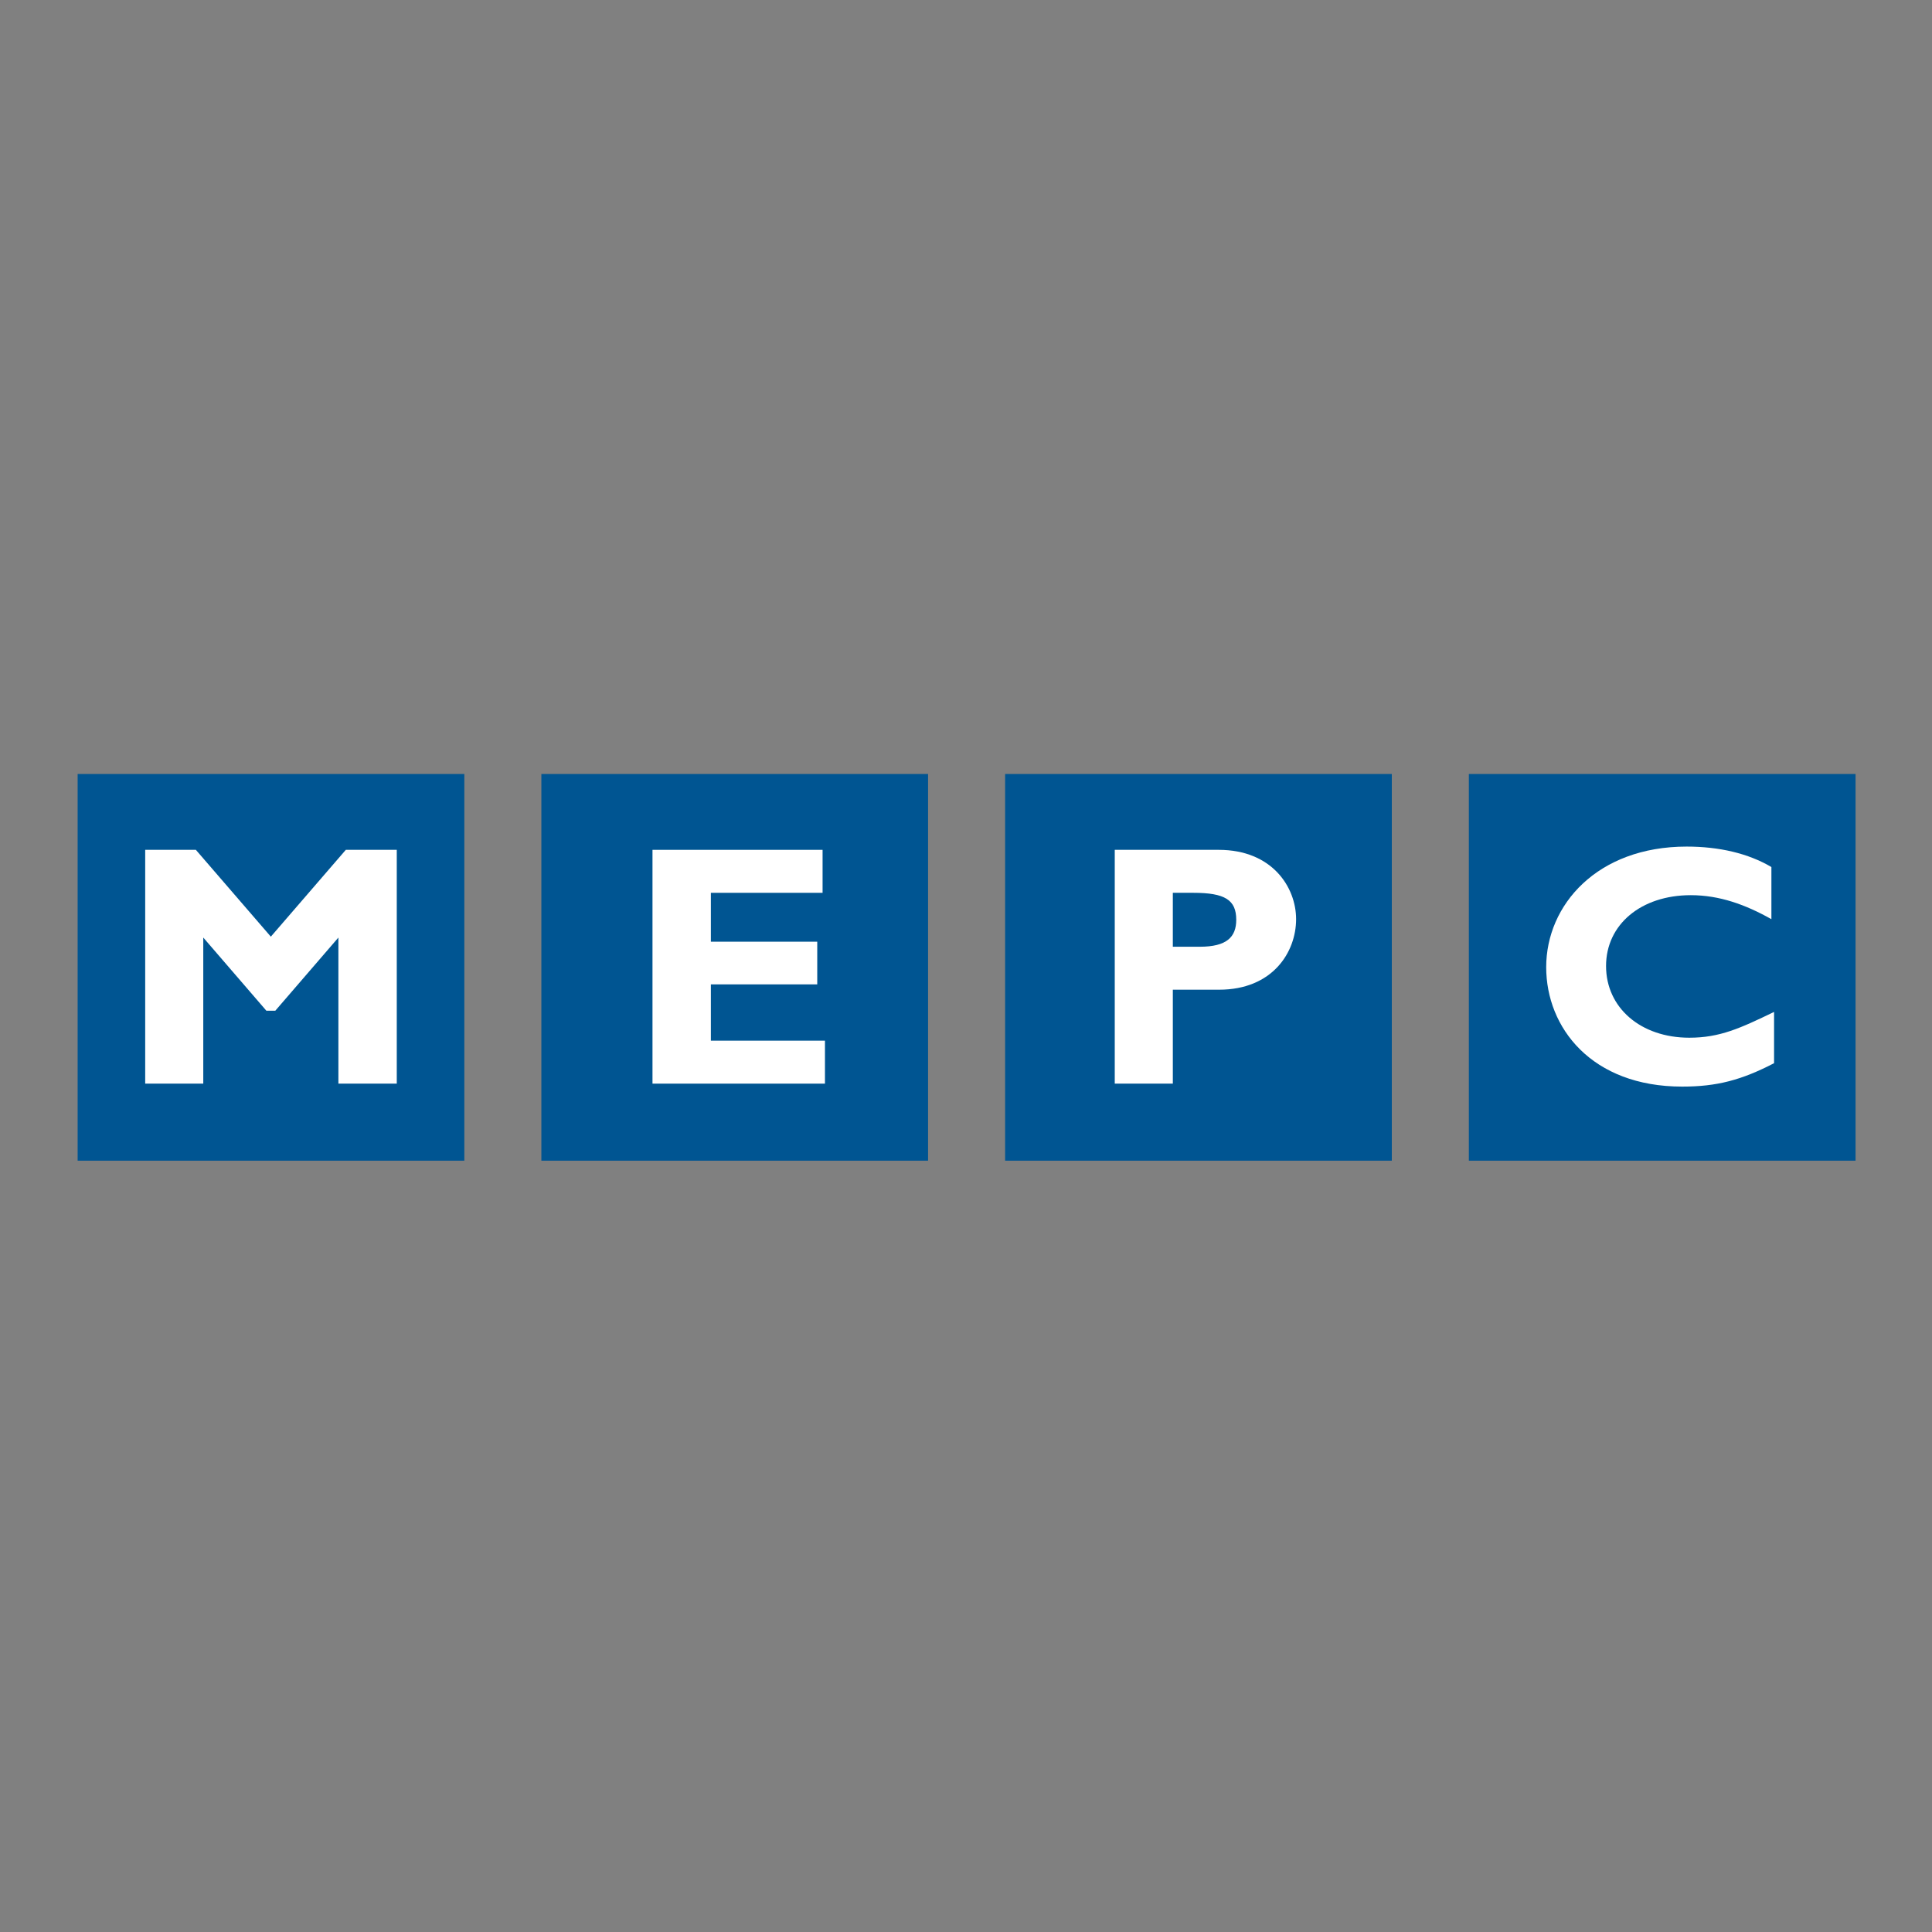
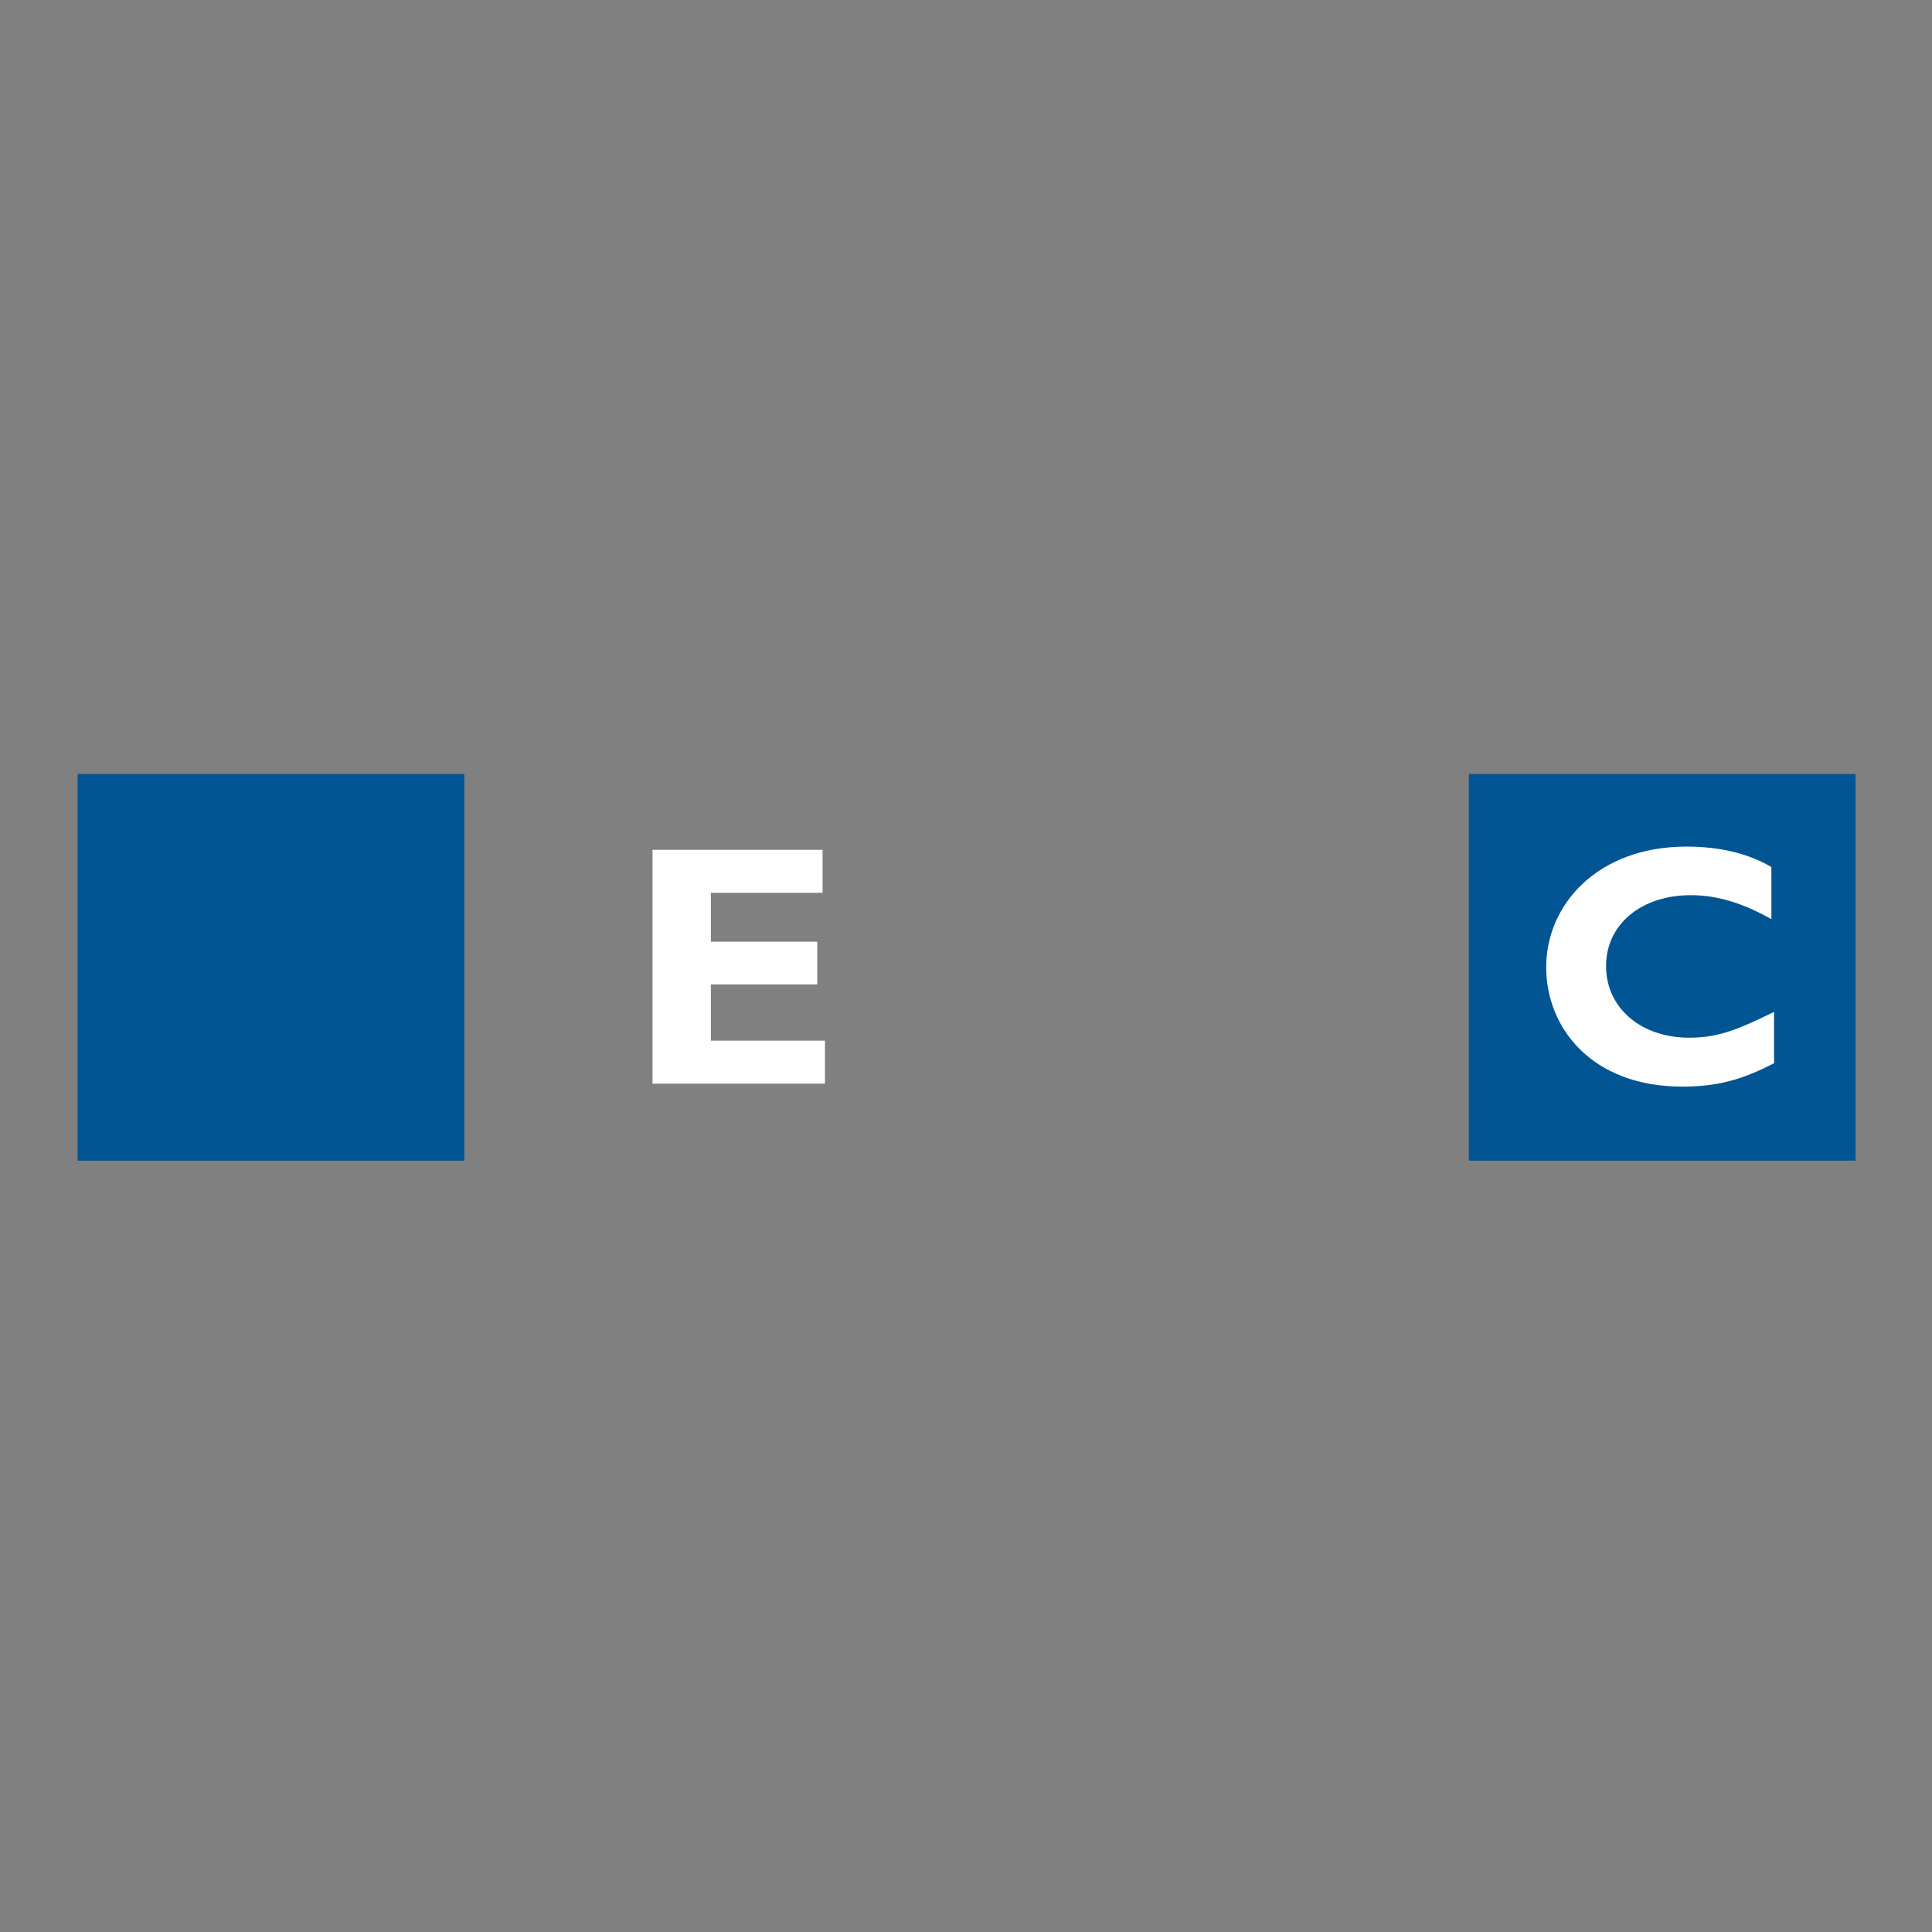
<svg xmlns="http://www.w3.org/2000/svg" version="1.1" id="layer" x="0px" y="0px" viewBox="0 0 652 652" style="enable-background:new 0 0 652 652;" xml:space="preserve">
  <rect x="0" y="0" width="652" height="652" fill="#808080" stroke="none" />
  <style type="text/css">
	.st0{fill:#005592;}
	.st1{fill-rule:evenodd;clip-rule:evenodd;fill:#FFFFFF;}
	.st2{fill:#FFFFFF;}
</style>
  <g>
    <g>
      <rect x="26.2" y="261.2" class="st0" width="130.5" height="130.5" />
-       <rect x="182.7" y="261.2" class="st0" width="130.5" height="130.5" />
-       <rect x="339.2" y="261.2" class="st0" width="130.5" height="130.5" />
      <rect x="495.7" y="261.2" class="st0" width="130.5" height="130.5" />
-       <path class="st1" d="M395.8,319.5h9.1c9,0,12.3-3.2,12.3-9.1c0-6.7-3.8-9.1-14.5-9.1h-6.9 M411.3,286.8c18,0,26.1,12.6,26.1,23.4    c0,11.1-7.9,23.8-26,23.8h-15.6v31.7h-19.6v-78.9H411.3z" />
-       <polyline class="st2" points="91.4,316.1 66.1,286.8 49,286.8 49,365.7 68.6,365.7 68.6,316.4 89.9,341.1 92.9,341.1 114.2,316.4     114.2,365.7 133.9,365.7 133.9,286.8 116.7,286.8   " />
      <polyline class="st2" points="278.4,365.7 220.2,365.7 220.2,286.8 277.6,286.8 277.6,301.3 239.9,301.3 239.9,317.8 275.8,317.8     275.8,332.2 239.9,332.2 239.9,351.2 278.4,351.2   " />
      <path class="st2" d="M598.7,358.8c-11,5.7-19.3,7.9-31,7.9c-30.6,0-45.9-19.9-45.9-40.3c0-21,17.2-40.7,47.4-40.7    c11,0,20.8,2.3,28.6,6.9v17.6c-8.7-4.9-17.5-8.1-27.2-8.1c-16.8,0-28.6,9.9-28.6,23.9c0,14.1,11.7,24.2,28.1,24.2    c10.3,0,17.2-3.2,28.6-8.7" />
    </g>
  </g>
</svg>